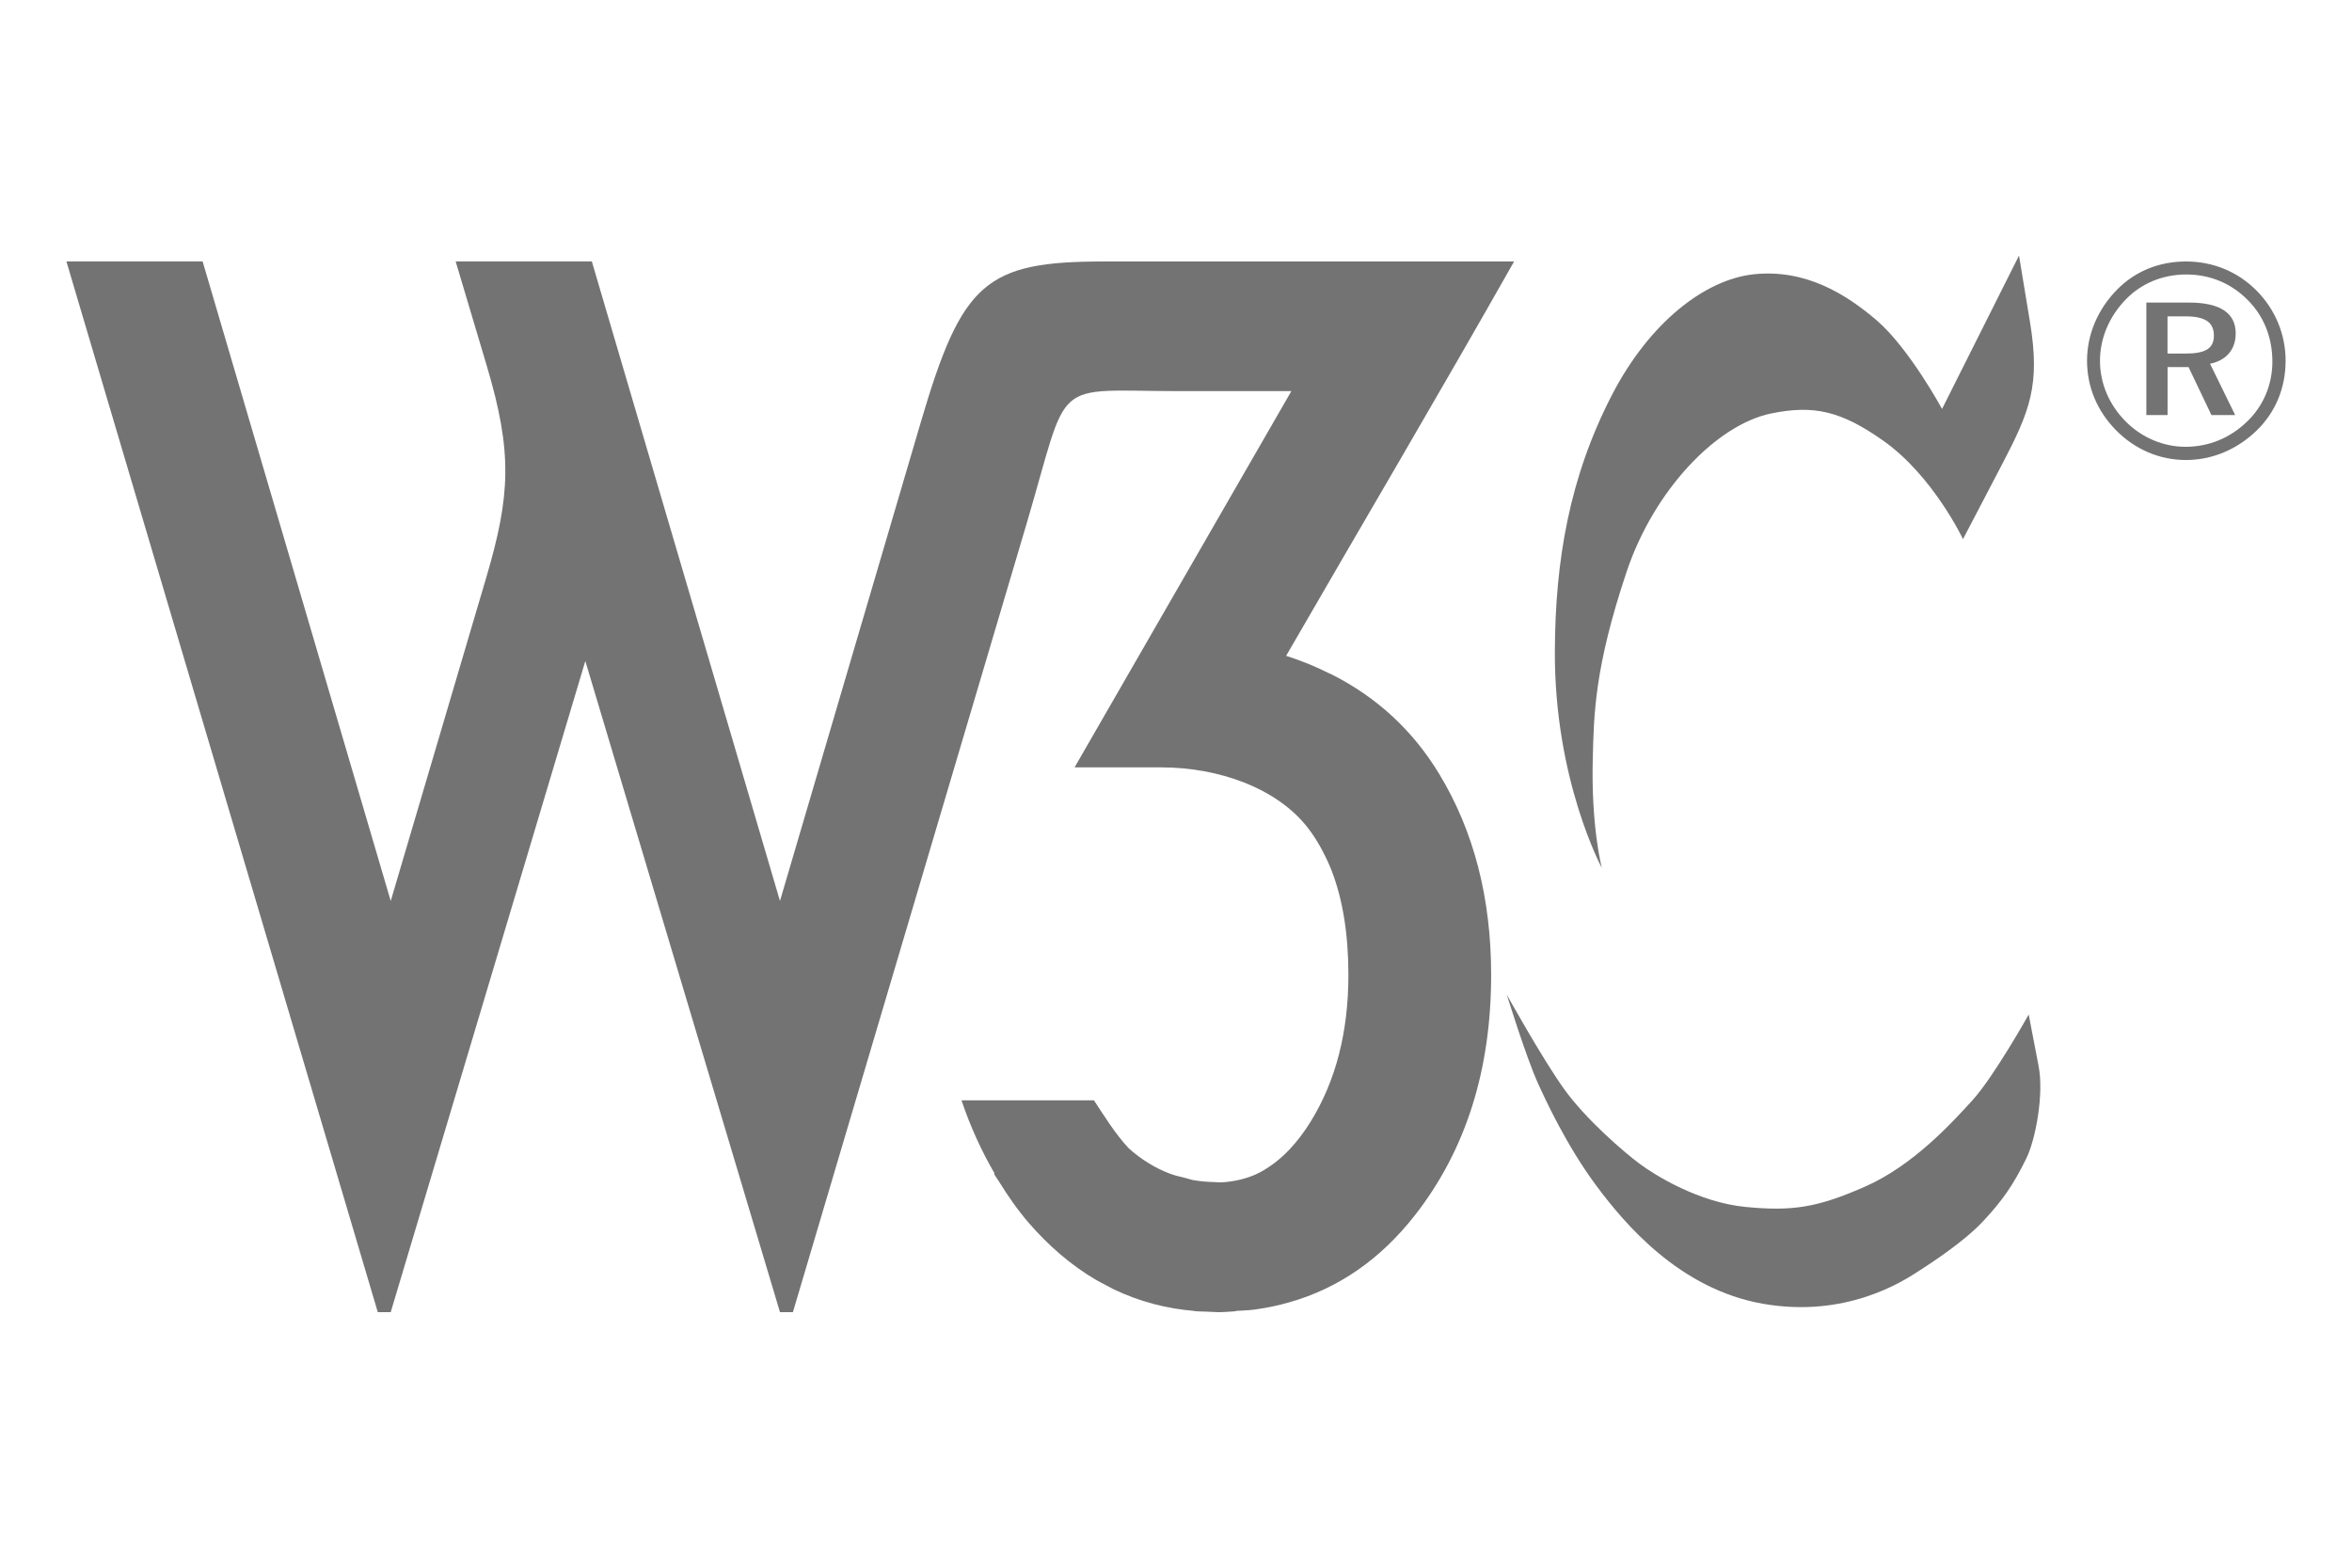
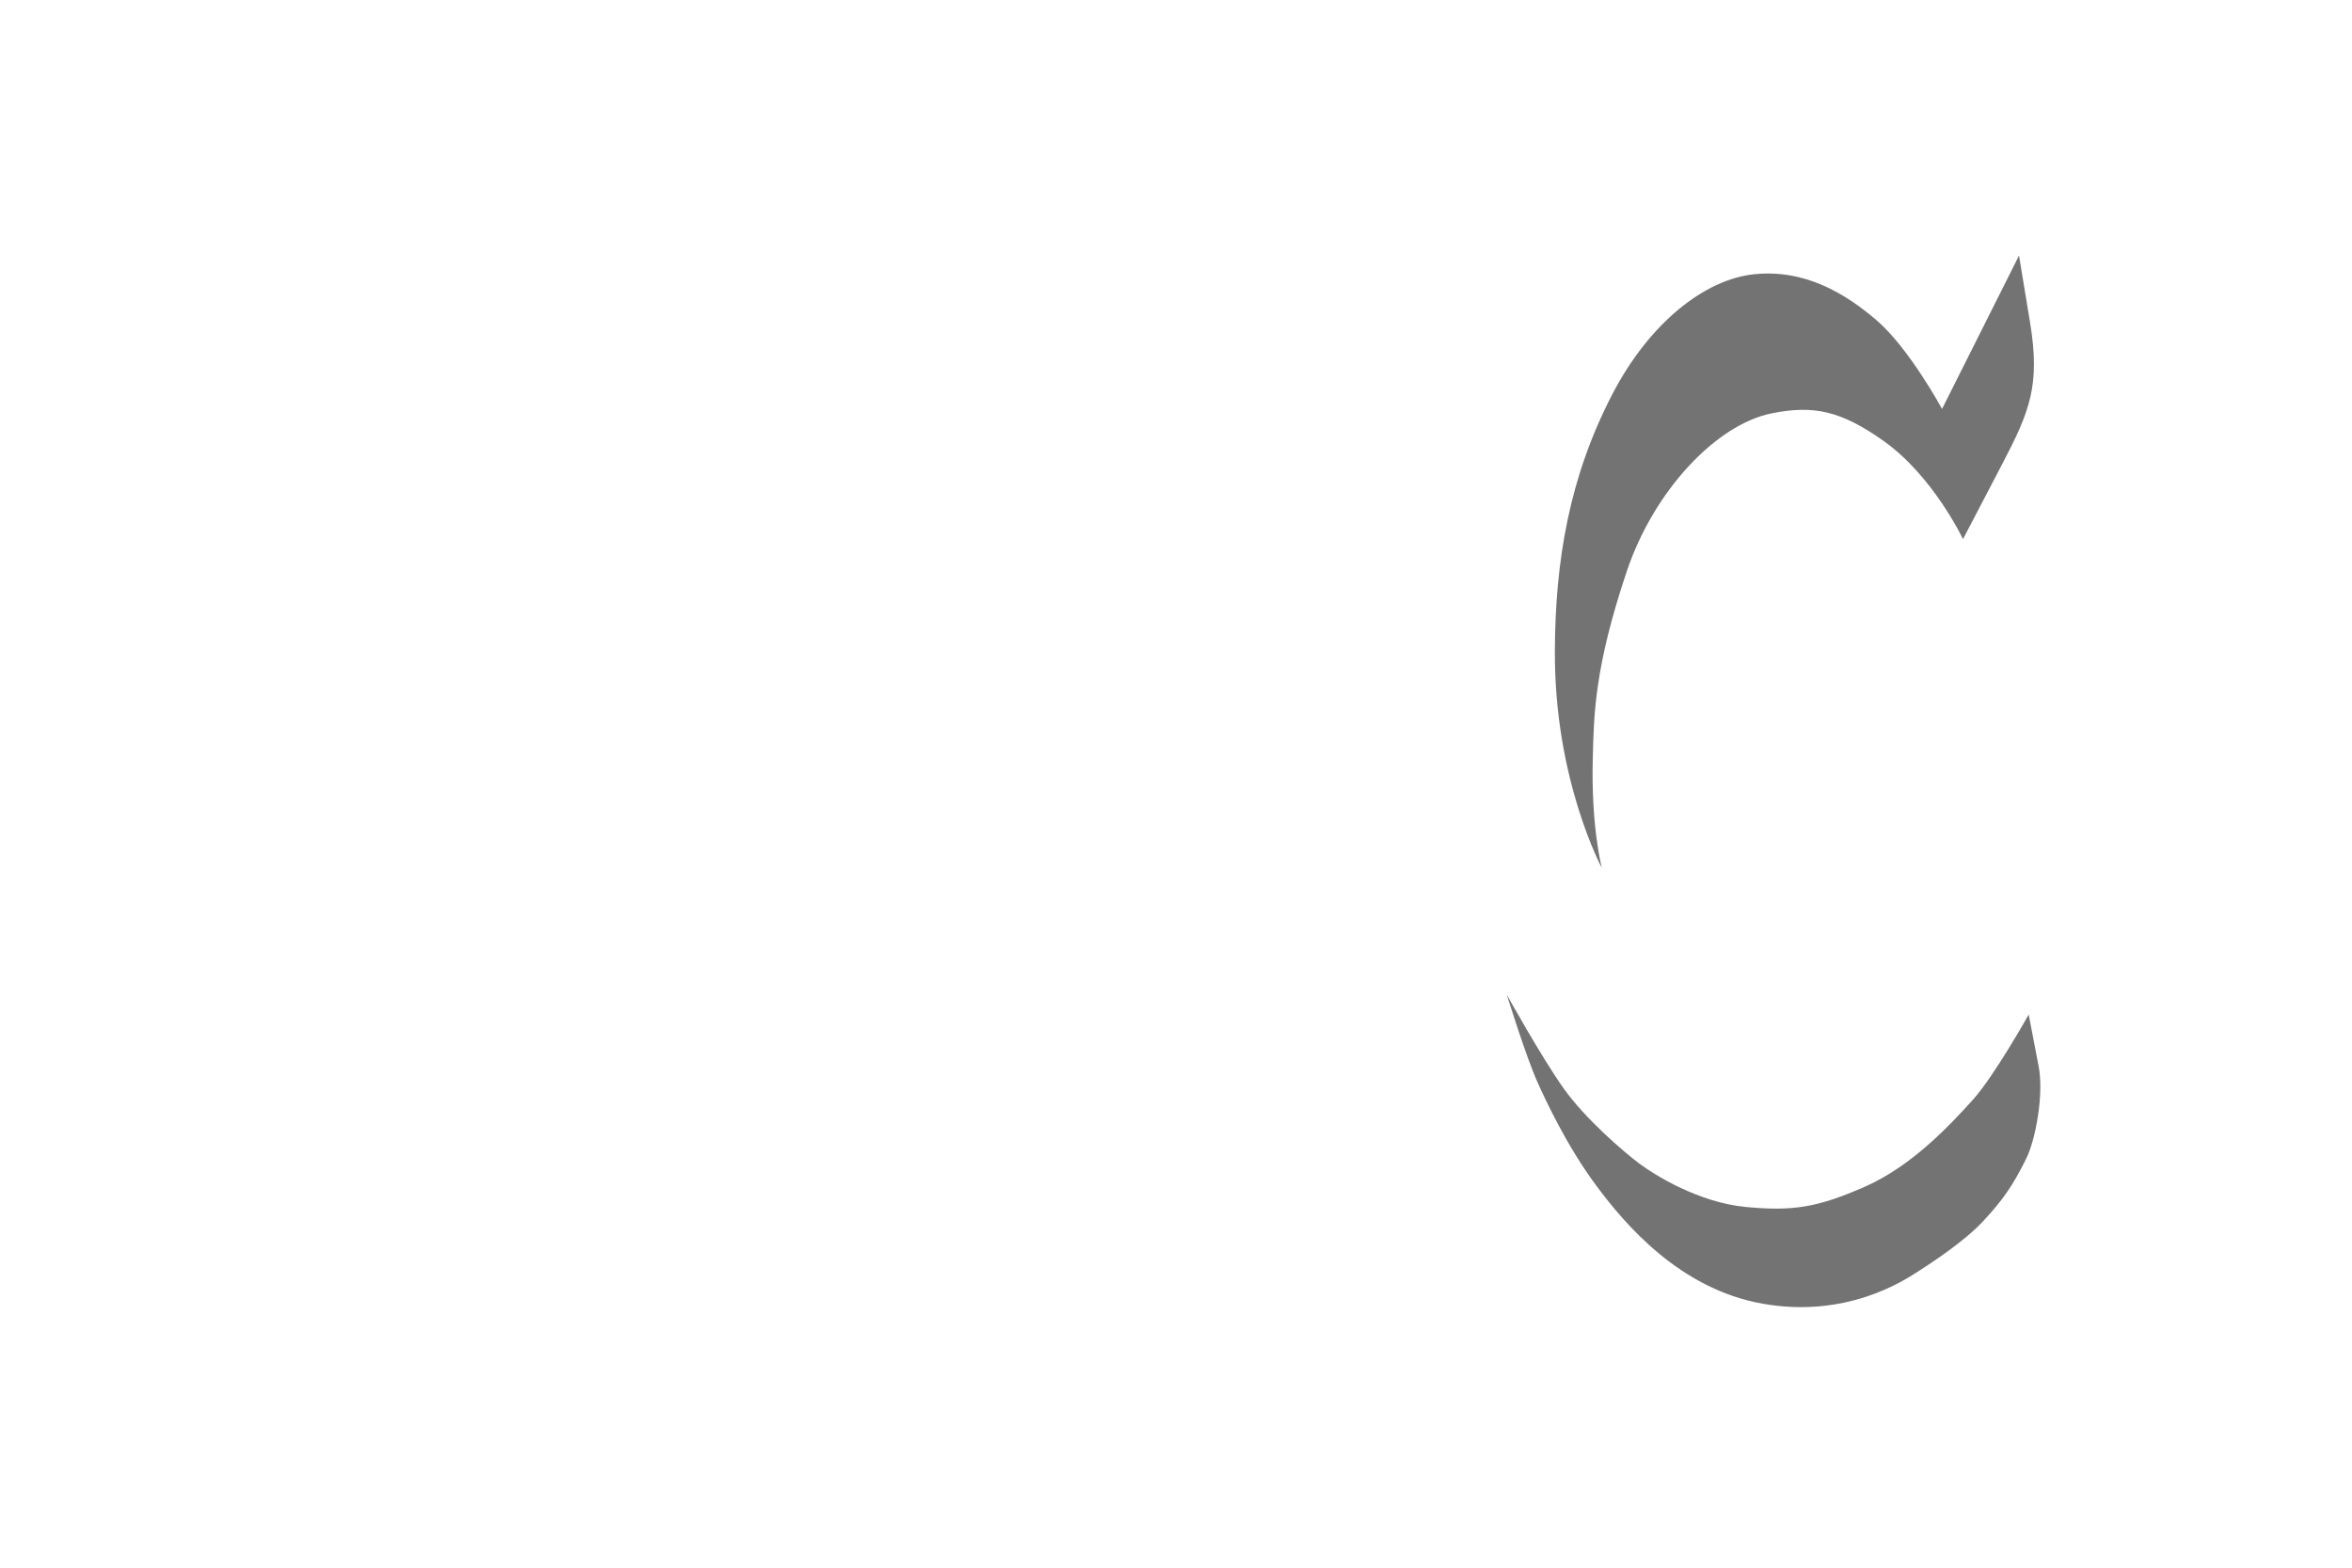
<svg xmlns="http://www.w3.org/2000/svg" width="87" height="58" viewBox="0 0 87 58" fill="none">
-   <path d="M2.457 9.673L13.974 48.545H14.453L21.651 24.456L28.851 48.545H29.33L37.961 19.418C39.609 13.855 38.791 14.471 43.71 14.471H47.767L39.748 28.391H42.967C45.047 28.391 47.237 29.141 48.39 30.645C48.551 30.853 48.697 31.08 48.831 31.317C48.862 31.372 48.891 31.429 48.921 31.485C49.048 31.725 49.166 31.973 49.268 32.24C49.672 33.301 49.877 34.576 49.877 36.068C49.877 38.18 49.412 39.987 48.484 41.491C48.233 41.899 47.965 42.246 47.682 42.544C47.501 42.734 47.313 42.899 47.12 43.044C47.104 43.056 47.087 43.068 47.071 43.08C46.874 43.223 46.674 43.346 46.464 43.443C46.273 43.531 46.074 43.594 45.872 43.644C45.82 43.656 45.768 43.667 45.716 43.677C45.508 43.717 45.298 43.745 45.079 43.745C45.069 43.745 45.06 43.743 45.05 43.743C45.041 43.743 45.032 43.74 45.022 43.74C45.017 43.74 45.013 43.738 45.008 43.738C44.997 43.738 44.986 43.736 44.975 43.735C44.687 43.73 44.406 43.708 44.135 43.66H44.13C44.056 43.647 43.988 43.617 43.915 43.601C43.9 43.597 43.885 43.594 43.87 43.589C43.852 43.584 43.835 43.577 43.816 43.572C43.632 43.53 43.446 43.488 43.271 43.421C42.995 43.316 42.731 43.185 42.476 43.027C42.221 42.87 41.976 42.686 41.742 42.475C41.241 41.931 40.864 41.313 40.465 40.71H35.566C35.898 41.697 36.31 42.59 36.786 43.41L36.772 43.436C36.823 43.529 36.892 43.616 36.949 43.707C37.287 44.257 37.651 44.778 38.058 45.248C38.42 45.667 38.808 46.054 39.224 46.41C39.431 46.587 39.643 46.752 39.858 46.907L39.861 46.91C40.076 47.064 40.295 47.207 40.519 47.339C40.658 47.422 40.802 47.492 40.944 47.566C40.963 47.576 40.982 47.587 41.001 47.597C41.07 47.635 41.138 47.674 41.209 47.708C41.209 47.708 41.213 47.709 41.216 47.71C41.447 47.82 41.683 47.919 41.924 48.007C41.927 48.009 41.93 48.011 41.933 48.012H41.935C42.174 48.099 42.417 48.175 42.665 48.241C42.669 48.242 42.674 48.245 42.679 48.246H42.681C42.928 48.311 43.179 48.365 43.434 48.408C43.44 48.41 43.447 48.41 43.453 48.411C43.681 48.45 43.912 48.476 44.147 48.498C44.152 48.499 44.158 48.5 44.163 48.501C44.172 48.502 44.181 48.505 44.189 48.505C44.203 48.508 44.216 48.509 44.229 48.51H44.232C44.238 48.511 44.244 48.512 44.251 48.513H44.253C44.395 48.524 44.541 48.523 44.685 48.529C44.715 48.53 44.745 48.533 44.775 48.534C44.794 48.535 44.812 48.536 44.831 48.536C44.904 48.541 44.977 48.545 45.051 48.546C45.06 48.546 45.07 48.546 45.079 48.546C45.294 48.546 45.5 48.525 45.709 48.513V48.501C45.935 48.484 46.166 48.482 46.387 48.453C46.417 48.449 46.448 48.444 46.479 48.439C46.892 48.382 47.293 48.295 47.682 48.184C49.498 47.671 51.057 46.601 52.348 44.947C54.22 42.547 55.157 39.588 55.157 36.068C55.157 33.221 54.515 30.743 53.235 28.632C52.264 27.029 50.941 25.805 49.268 24.957C49.216 24.931 49.16 24.91 49.108 24.884C48.892 24.779 48.674 24.675 48.447 24.582C48.165 24.466 47.874 24.36 47.574 24.263C50.383 19.399 53.241 14.563 56.006 9.674H40.85C36.47 9.674 35.59 10.42 34.069 15.59L28.851 33.333L21.892 9.673H16.855L18.007 13.539C18.966 16.758 18.881 18.339 17.981 21.386L14.453 33.333L7.495 9.673H2.457Z" fill="#737373" />
-   <path d="M80.861 9.674C79.872 9.674 78.984 10.03 78.311 10.714C77.596 11.439 77.199 12.377 77.199 13.346C77.199 14.315 77.577 15.213 78.271 15.917C78.975 16.631 79.882 17.019 80.862 17.019C81.821 17.019 82.75 16.631 83.474 15.928C84.167 15.255 84.544 14.356 84.544 13.346C84.544 12.366 84.156 11.449 83.483 10.765C82.779 10.051 81.861 9.674 80.861 9.674ZM84.055 13.377C84.055 14.224 83.727 15.01 83.126 15.591C82.494 16.204 81.708 16.53 80.841 16.53C80.025 16.53 79.219 16.194 78.617 15.581C78.016 14.97 77.678 14.183 77.678 13.347C77.678 12.511 78.025 11.694 78.648 11.062C79.229 10.47 80.014 10.155 80.871 10.155C81.748 10.155 82.534 10.482 83.146 11.103C83.738 11.694 84.055 12.491 84.055 13.377ZM80.964 11.194H79.393V15.357H80.178V13.582H80.954L81.801 15.357H82.679L81.749 13.458C82.351 13.336 82.698 12.928 82.698 12.337C82.698 11.582 82.126 11.194 80.964 11.194ZM80.82 11.704C81.555 11.704 81.891 11.908 81.891 12.418C81.891 12.907 81.555 13.081 80.84 13.081H80.176V11.704H80.82Z" fill="#737373" />
  <path d="M74.683 9.455L75.092 11.936C75.473 14.252 75.085 15.212 74.055 17.182L72.611 19.946C72.611 19.946 71.502 17.601 69.659 16.303C68.106 15.209 67.095 14.971 65.513 15.297C63.482 15.717 61.179 18.145 60.173 21.14C58.971 24.722 58.959 26.456 58.917 28.049C58.849 30.602 59.252 32.111 59.252 32.111C59.252 32.111 57.498 28.866 57.514 24.112C57.525 20.719 58.059 17.643 59.629 14.606C61.01 11.937 63.063 10.335 64.885 10.146C66.769 9.952 68.257 10.859 69.408 11.843C70.615 12.875 71.836 15.129 71.836 15.129L74.683 9.455Z" fill="#737373" />
  <path d="M75.041 37.535C75.041 37.535 73.764 39.817 72.969 40.697C72.172 41.576 70.749 43.126 68.991 43.9C67.232 44.675 66.311 44.821 64.573 44.654C62.837 44.487 61.223 43.482 60.657 43.063C60.092 42.643 58.646 41.408 57.831 40.257C57.014 39.104 55.737 36.802 55.737 36.802C55.737 36.802 56.449 39.111 56.894 40.09C57.151 40.653 57.938 42.379 59.057 43.88C60.099 45.28 62.125 47.691 65.203 48.234C68.281 48.779 70.395 47.397 70.918 47.061C71.442 46.726 72.649 45.937 73.347 45.19C74.076 44.411 74.463 43.852 74.948 42.869C75.301 42.155 75.607 40.48 75.409 39.45L75.041 37.535Z" fill="#737373" />
</svg>